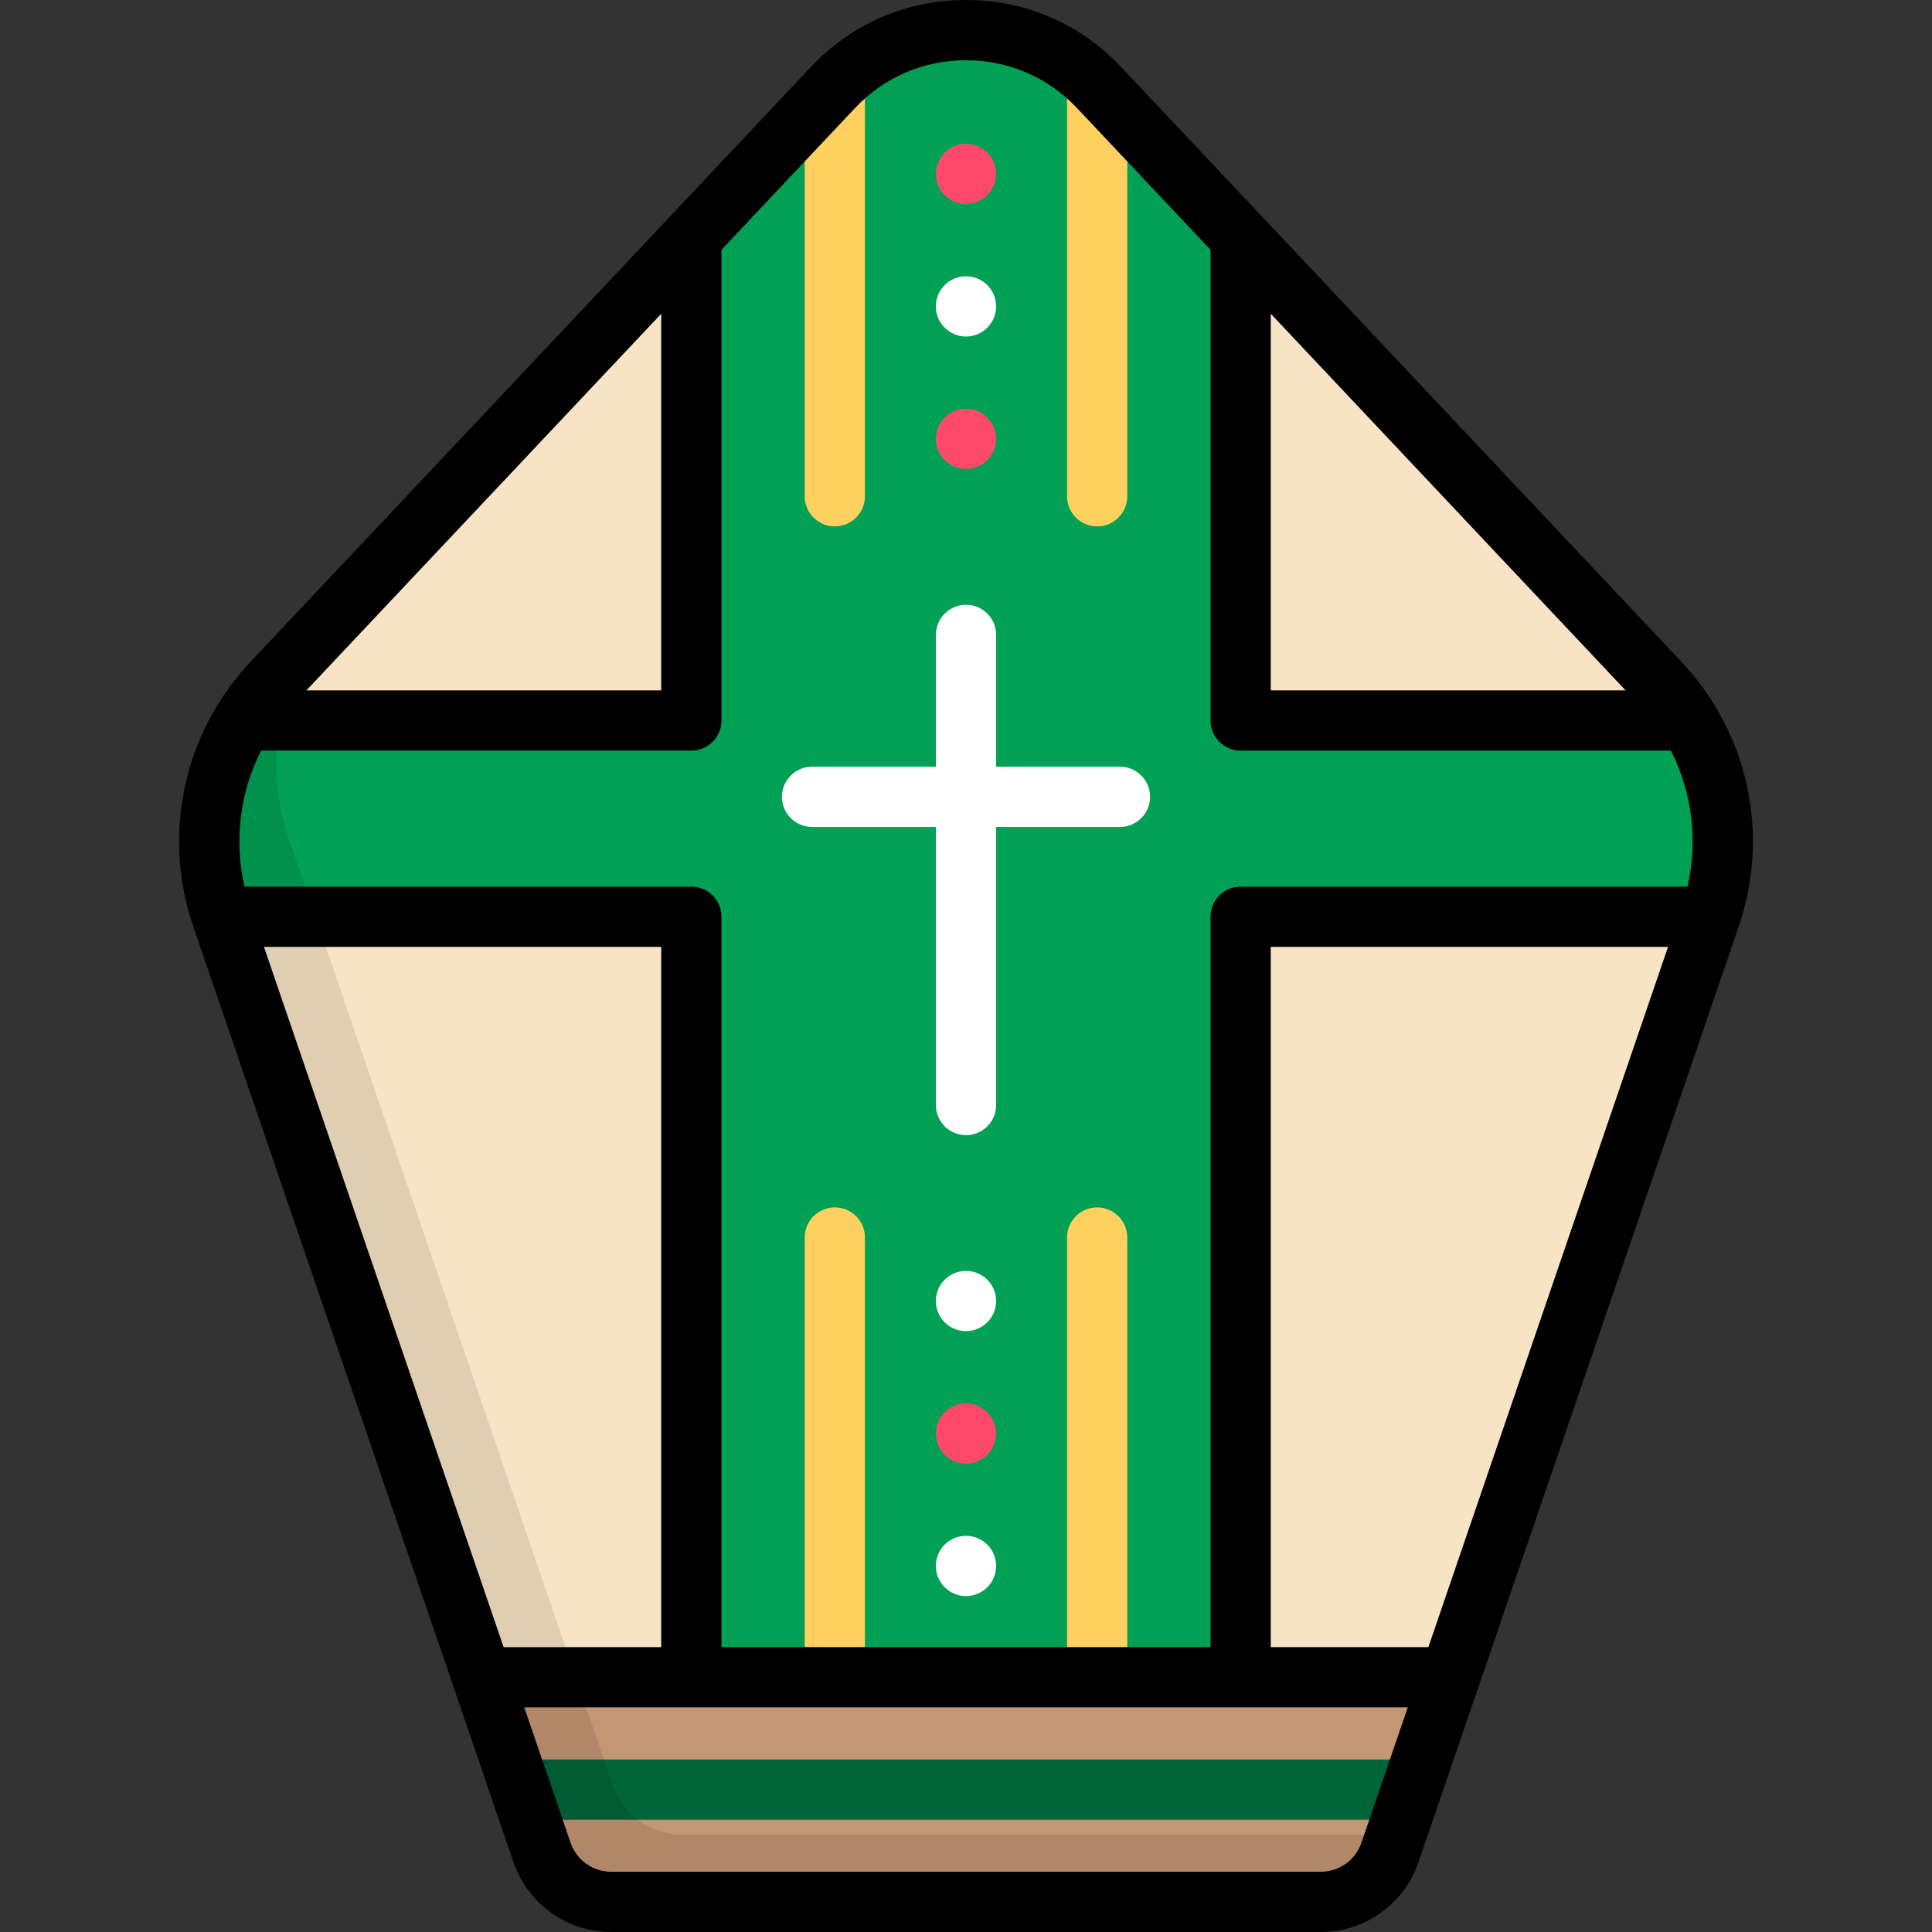
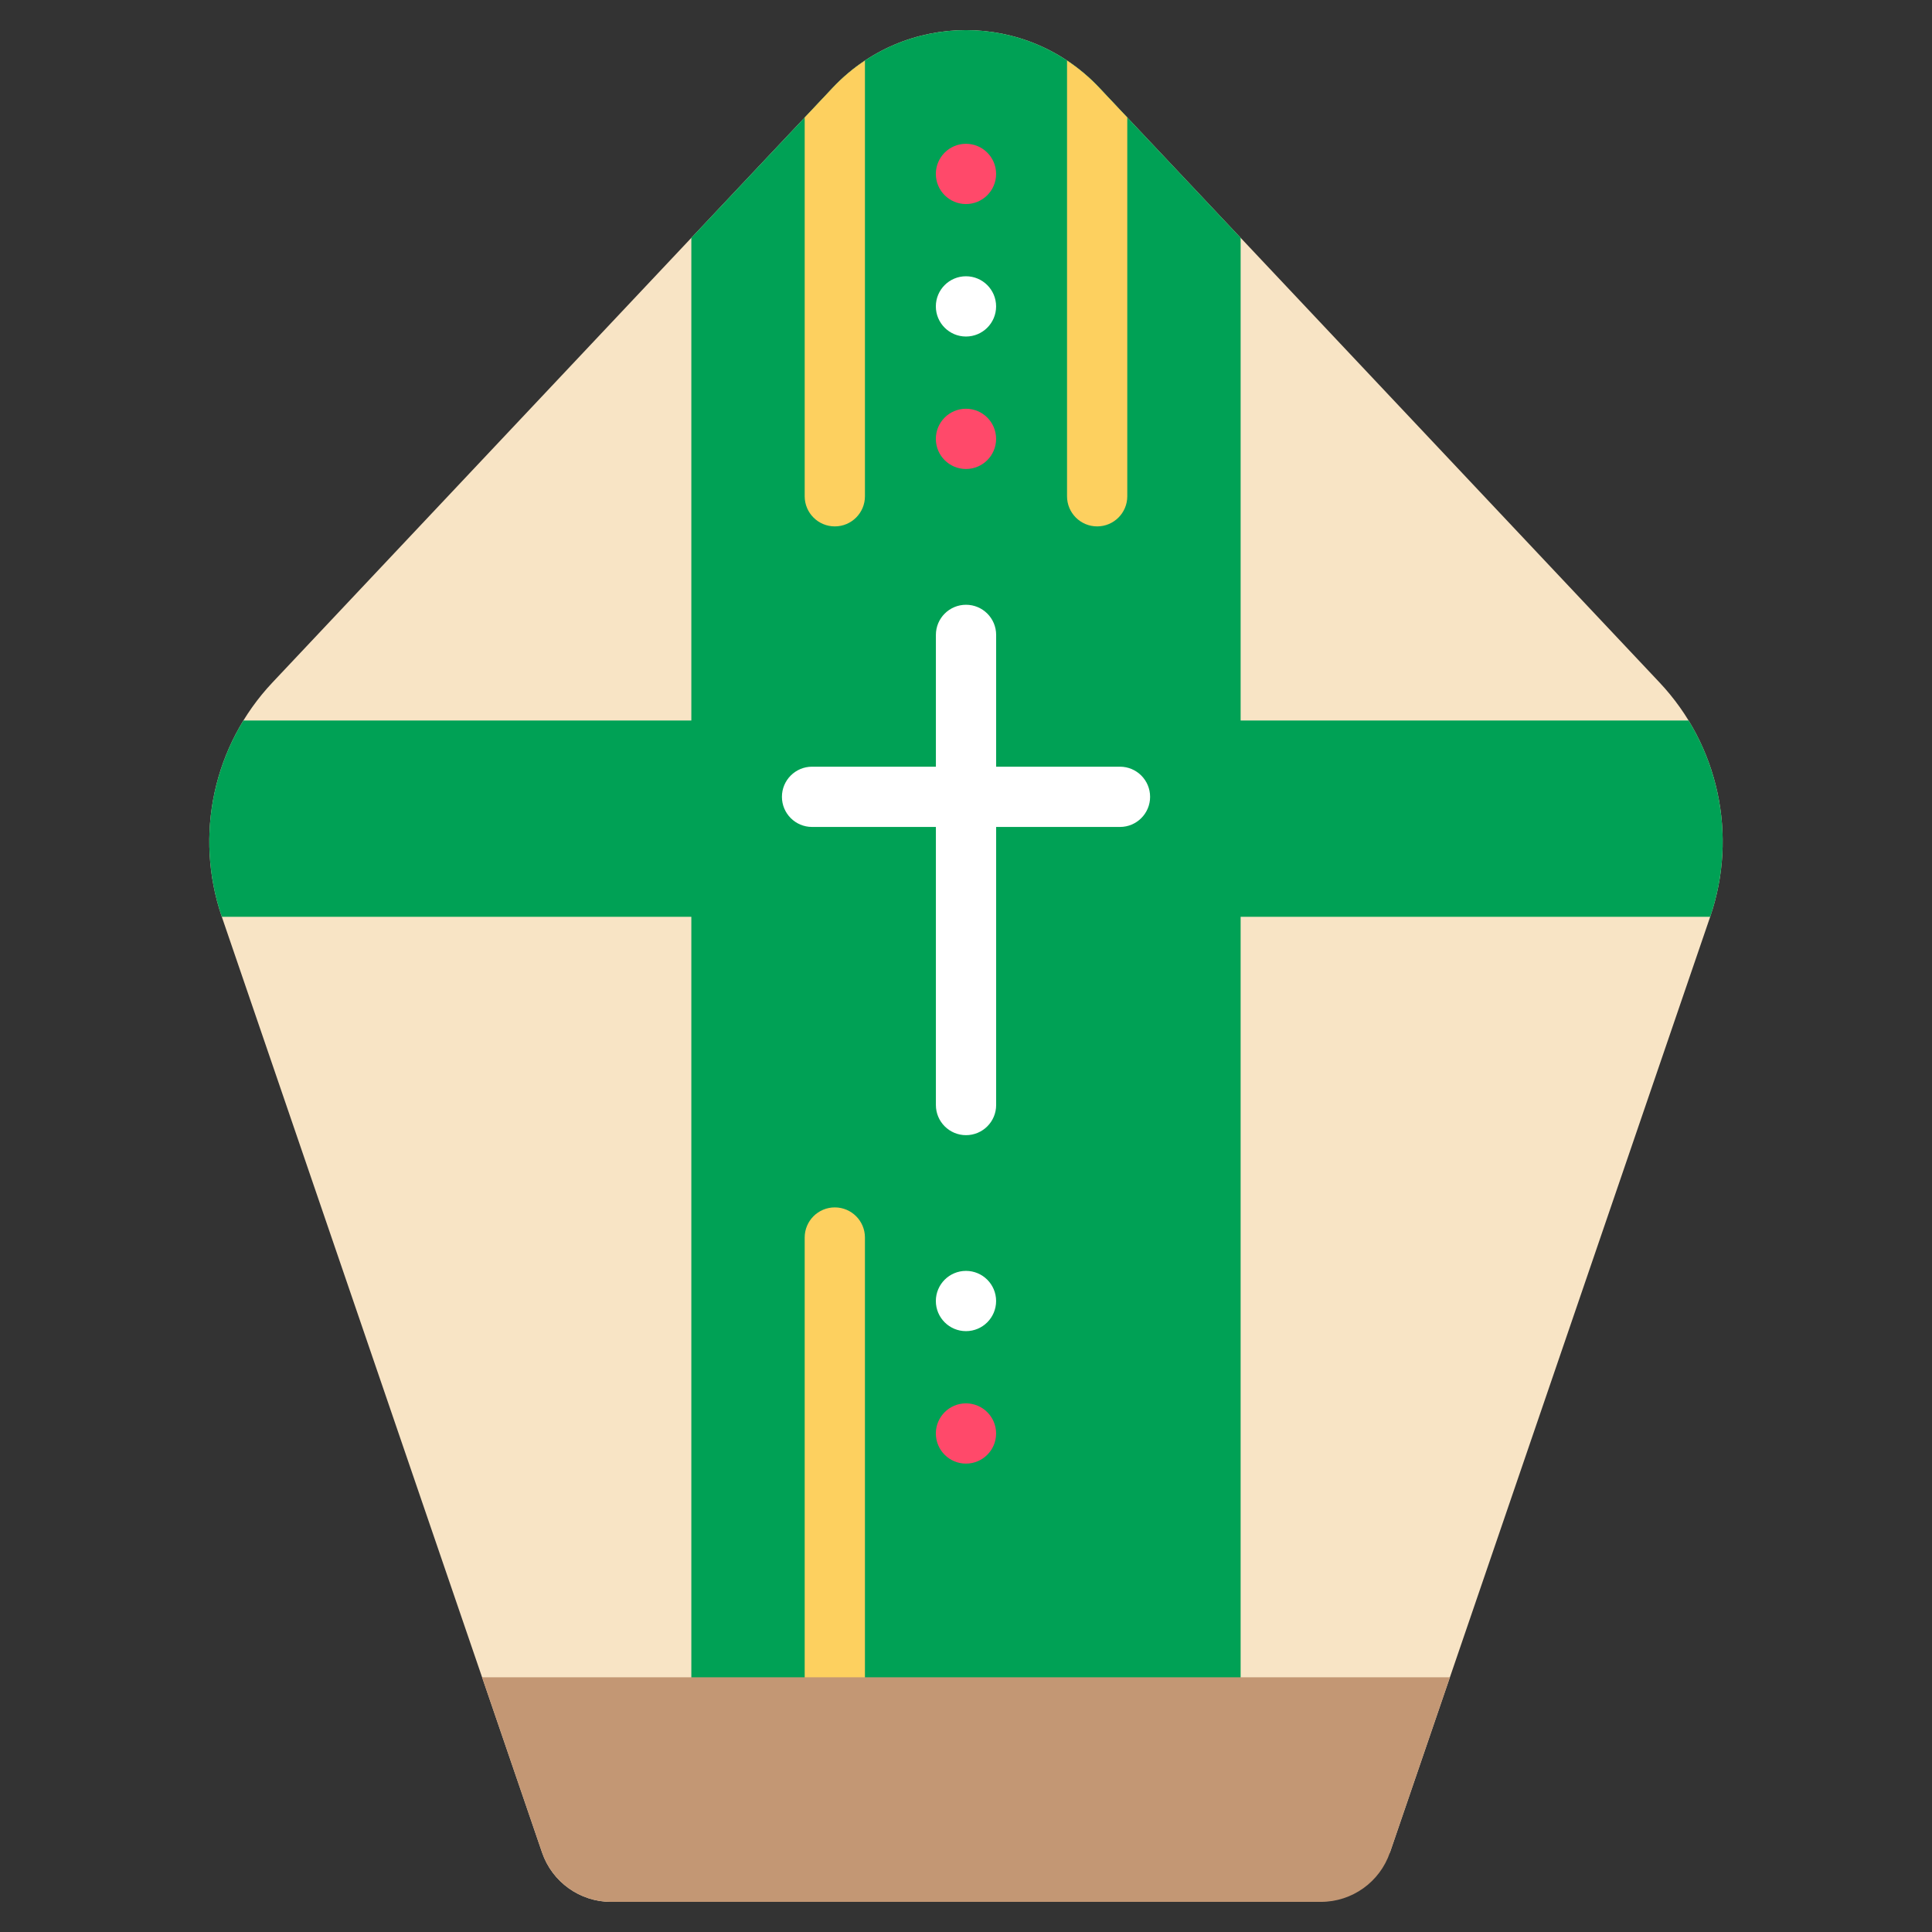
<svg xmlns="http://www.w3.org/2000/svg" height="800px" width="800px" version="1.1" id="Layer_1" viewBox="0 0 511.999 511.999" xml:space="preserve">
  <rect x="0" y="0" width="511.999" height="511.999" fill="#333333" stroke="none" />
-   <path style="fill:#F8E4C5;" d="M368.35,490.929l84.868-247.975c7.387-21.583,2.22-45.483-13.422-62.087L291.283,23.219  c-19.137-20.314-51.431-20.314-70.568,0L72.204,180.867c-15.642,16.605-20.809,40.504-13.422,62.087l84.868,247.974  c2.679,7.828,10.039,13.089,18.313,13.089h188.074C358.311,504.016,365.67,498.757,368.35,490.929z" />
+   <path style="fill:#F8E4C5;" d="M368.35,490.929l84.868-247.975c7.387-21.583,2.22-45.483-13.422-62.087L291.283,23.219  c-19.137-20.314-51.431-20.314-70.568,0L72.204,180.867c-15.642,16.605-20.809,40.504-13.422,62.087l84.868,247.974  c2.679,7.828,10.039,13.089,18.313,13.089h188.074z" />
  <path style="fill:#00A155;" d="M447.49,190.938h-118.71V63.022l-37.496-39.803c-19.137-20.314-51.431-20.314-70.568,0l-37.503,39.81  v127.91H64.508c-9.446,15.435-11.726,34.489-5.727,52.016h124.431v261.063h145.567V242.954h124.438  C459.216,225.427,456.936,206.373,447.49,190.938z" />
  <g>
    <path style="fill:#FDD05F;" d="M221.233,464.972c-4.409,0-7.984-3.574-7.984-7.983V327.956c0-4.409,3.574-7.984,7.984-7.984   c4.409,0,7.984,3.574,7.984,7.984v129.033C229.216,461.397,225.643,464.972,221.233,464.972z" />
-     <path style="fill:#FDD05F;" d="M290.757,464.972c-4.41,0-7.983-3.574-7.983-7.983V327.956c0-4.409,3.573-7.984,7.983-7.984   s7.983,3.574,7.983,7.984v129.033C298.741,461.397,295.168,464.972,290.757,464.972z" />
    <path style="fill:#FDD05F;" d="M220.715,23.219l-7.465,7.924v100.373c0,4.409,3.574,7.984,7.984,7.984   c4.409,0,7.984-3.574,7.984-7.984V16.056C226.185,18.07,223.325,20.449,220.715,23.219z" />
    <path style="fill:#FDD05F;" d="M291.283,23.219c-2.611-2.772-5.475-5.152-8.509-7.168v115.465c0,4.409,3.573,7.983,7.983,7.983   s7.984-3.574,7.984-7.984V31.136L291.283,23.219z" />
  </g>
  <path style="fill:#FFFFFF;" d="M296.804,203.182h-32.816v-34.929c0-4.409-3.573-7.984-7.984-7.984c-4.409,0-7.983,3.574-7.983,7.984  v34.929h-32.818c-4.409,0-7.984,3.574-7.984,7.984c0,4.409,3.574,7.984,7.984,7.984h32.818v73.697c0,4.409,3.574,7.983,7.983,7.983  c4.41,0,7.984-3.574,7.984-7.983v-73.697h32.816c4.41,0,7.983-3.574,7.983-7.984C304.787,206.757,301.213,203.182,296.804,203.182z" />
  <path style="fill:#C39774;" d="M127.757,444.493l15.892,46.435c2.679,7.828,10.039,13.089,18.313,13.089h188.074  c8.274,0,15.634-5.26,18.313-13.089l15.892-46.435H127.757z" />
-   <polygon style="fill:#006539;" points="135.21,466.272 140.675,482.239 371.324,482.239 376.788,466.272 " />
  <circle style="fill:#FF496A;" cx="255.993" cy="116.304" r="7.984" />
  <circle style="fill:#FFFFFF;" cx="255.993" cy="81.198" r="7.984" />
  <circle style="fill:#FF496A;" cx="255.993" cy="46.091" r="7.984" />
-   <circle style="fill:#FFFFFF;" cx="255.993" cy="414.993" r="7.984" />
  <circle style="fill:#FF496A;" cx="255.993" cy="379.887" r="7.984" />
  <circle style="fill:#FFFFFF;" cx="255.993" cy="344.781" r="7.984" />
-   <path style="opacity:0.1;enable-background:new    ;" d="M180.848,486.235c-8.36,0-15.796-5.314-18.503-13.224L76.597,222.465  c-6.009-17.558-3.791-36.63,5.55-52.154l-9.943,10.555c-15.642,16.605-20.809,40.504-13.422,62.087l84.868,247.974  c2.679,7.829,10.039,13.089,18.313,13.089h188.074c8.274,0,15.634-5.26,18.313-13.089l1.606-4.693H180.848z" />
-   <path d="M445.607,175.393L297.094,17.745C286.314,6.302,271.72,0,255.998,0s-30.315,6.302-41.094,17.745L66.392,175.392  c-17.723,18.813-23.534,45.692-15.164,70.146l84.867,247.974c3.785,11.058,14.18,18.487,25.867,18.487h188.074  c11.687,0,22.081-7.429,25.867-18.486l0,0l84.869-247.974C469.141,221.084,463.33,194.206,445.607,175.393z M336.763,83.138  l94.032,99.816h-94.032V83.138z M175.229,83.147v99.809H81.204L175.229,83.147z M133.462,436.509L69.951,250.937h105.277v185.572  H133.462z M360.796,488.343c-1.575,4.6-5.898,7.691-10.76,7.691H161.962c-4.861,0-9.185-3.09-10.76-7.69l-12.275-35.867h234.144  L360.796,488.343z M378.536,436.509h-41.774V250.937h105.285L378.536,436.509z M447.203,234.97H328.779  c-4.41,0-7.984,3.574-7.984,7.984v193.555h-129.6V242.954c0-4.409-3.574-7.984-7.984-7.984H64.796  c-2.82-12.276-1.199-25.003,4.39-36.049h114.027c4.409,0,7.984-3.574,7.984-7.983V66.197l35.331-37.504  c7.73-8.206,18.197-12.726,29.472-12.726s21.742,4.52,29.474,12.727l35.323,37.496v124.749c0,4.409,3.573,7.983,7.984,7.983h114.035  C448.403,209.967,450.024,222.695,447.203,234.97z" />
</svg>